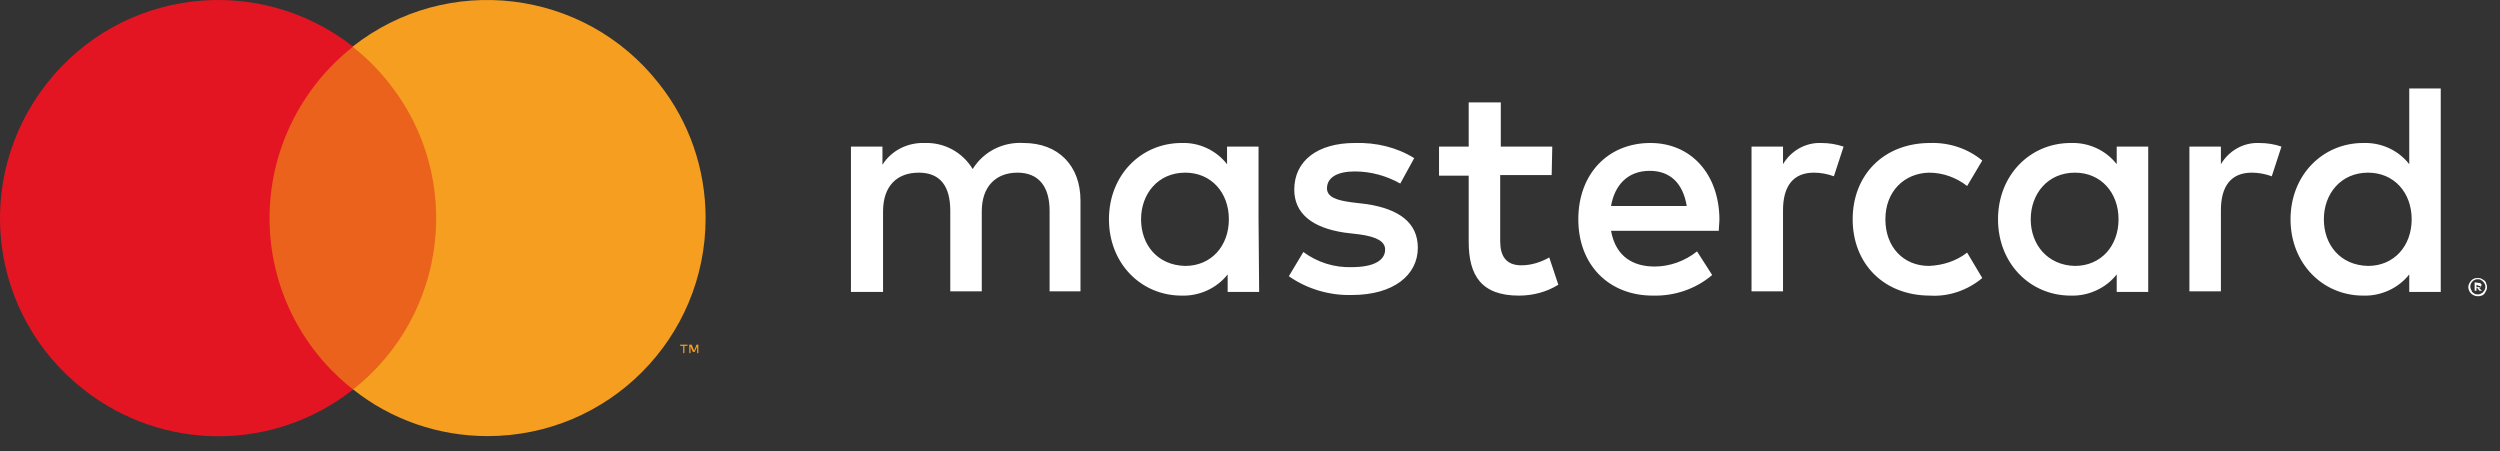
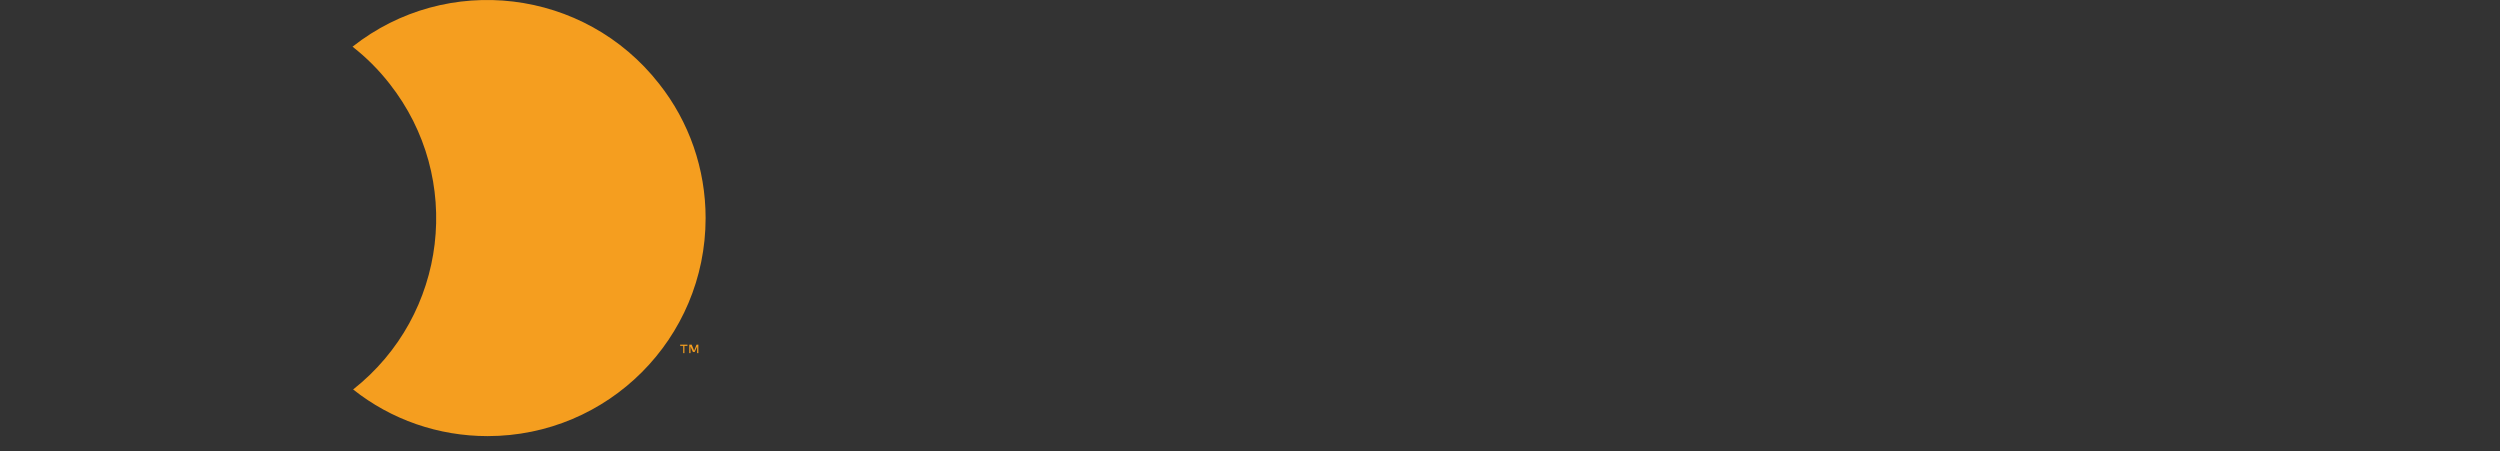
<svg xmlns="http://www.w3.org/2000/svg" width="144" height="26" viewBox="0 0 144 26" fill="none">
  <rect x="0" y="0" width="144" height="26" fill="#333333" stroke="none" />
-   <path d="M62.236 16.782V11.55C62.236 9.561 60.98 8.236 58.957 8.236C57.771 8.166 56.655 8.724 56.027 9.736C55.434 8.759 54.387 8.201 53.271 8.236C52.294 8.201 51.352 8.654 50.829 9.492V8.445H49.015V16.817H50.864V12.178C50.864 10.713 51.666 9.945 52.922 9.945C54.178 9.945 54.736 10.748 54.736 12.143V16.782H56.55V12.178C56.55 10.713 57.387 9.945 58.608 9.945C59.829 9.945 60.457 10.748 60.457 12.143V16.782H62.236ZM89.411 8.445H86.446V5.899H84.597V8.445H82.888V10.12H84.597V13.922C84.597 15.876 85.33 17.027 87.493 17.027C88.295 17.027 89.097 16.817 89.76 16.399L89.237 14.829C88.748 15.108 88.19 15.282 87.632 15.282C86.725 15.282 86.411 14.724 86.411 13.887V10.085H89.376L89.411 8.445ZM104.9 8.236C103.993 8.201 103.156 8.689 102.702 9.457V8.445H100.888V16.782H102.702V12.108C102.702 10.713 103.295 9.945 104.481 9.945C104.865 9.945 105.249 10.015 105.632 10.154L106.191 8.445C105.772 8.306 105.353 8.236 104.9 8.236ZM81.458 9.108C80.446 8.48 79.26 8.201 78.039 8.236C75.911 8.236 74.55 9.247 74.55 10.922C74.55 12.282 75.562 13.12 77.446 13.399L78.318 13.503C79.33 13.643 79.783 13.922 79.783 14.375C79.783 15.003 79.12 15.387 77.865 15.387C76.853 15.422 75.876 15.108 75.074 14.515L74.237 15.91C75.283 16.643 76.574 17.027 77.865 16.992C80.272 16.992 81.667 15.841 81.667 14.271C81.667 12.806 80.551 12.038 78.737 11.759L77.865 11.654C77.062 11.55 76.434 11.375 76.434 10.852C76.434 10.224 77.027 9.875 78.039 9.875C78.946 9.875 79.853 10.12 80.655 10.573L81.458 9.108ZM130.121 8.236C129.214 8.201 128.377 8.689 127.924 9.457V8.445H126.11V16.782H127.924V12.108C127.924 10.713 128.517 9.945 129.703 9.945C130.086 9.945 130.47 10.015 130.854 10.154L131.412 8.445C131.028 8.306 130.575 8.236 130.121 8.236ZM106.714 12.631C106.714 15.178 108.493 17.027 111.179 17.027C112.26 17.096 113.342 16.713 114.179 16.015L113.307 14.55C112.679 15.038 111.912 15.282 111.109 15.317C109.644 15.317 108.598 14.236 108.598 12.631C108.598 11.027 109.679 9.98 111.109 9.945C111.912 9.945 112.679 10.224 113.307 10.713L114.179 9.247C113.342 8.55 112.26 8.201 111.179 8.236C108.493 8.236 106.714 10.085 106.714 12.631ZM123.737 12.631V8.445H121.923V9.457C121.295 8.654 120.319 8.201 119.272 8.236C116.935 8.236 115.086 10.085 115.086 12.631C115.086 15.178 116.935 17.027 119.272 17.027C120.284 17.061 121.295 16.608 121.923 15.806V16.817H123.737V12.631ZM116.97 12.631C116.97 11.166 117.947 9.945 119.516 9.945C121.016 9.945 122.028 11.096 122.028 12.631C122.028 14.166 121.016 15.317 119.516 15.317C117.947 15.282 116.97 14.096 116.97 12.631ZM95.062 8.236C92.621 8.236 90.911 10.015 90.911 12.631C90.911 15.282 92.69 17.027 95.202 17.027C96.458 17.061 97.679 16.643 98.621 15.841L97.749 14.48C97.051 15.038 96.179 15.352 95.307 15.352C94.121 15.352 93.074 14.829 92.795 13.294H99.004C99.004 13.05 99.039 12.841 99.039 12.596C99.004 10.015 97.4 8.236 95.062 8.236ZM95.028 9.84C96.214 9.84 96.946 10.573 97.156 11.864H92.795C93.004 10.678 93.737 9.84 95.028 9.84ZM140.587 12.631V5.096H138.773V9.457C138.145 8.654 137.168 8.201 136.121 8.236C133.784 8.236 131.935 10.085 131.935 12.631C131.935 15.178 133.784 17.027 136.121 17.027C137.133 17.061 138.145 16.608 138.773 15.806V16.817H140.587V12.631ZM142.714 16.015C142.784 16.015 142.854 16.015 142.924 16.05C142.994 16.085 143.028 16.12 143.098 16.154C143.133 16.189 143.203 16.259 143.203 16.329C143.273 16.468 143.273 16.608 143.203 16.748C143.168 16.817 143.133 16.852 143.098 16.922C143.063 16.957 142.994 17.027 142.924 17.027C142.854 17.061 142.784 17.061 142.714 17.061C142.505 17.061 142.296 16.922 142.226 16.748C142.156 16.608 142.156 16.468 142.226 16.329C142.296 16.189 142.4 16.085 142.505 16.05C142.575 16.015 142.645 16.015 142.714 16.015ZM142.714 16.957C142.784 16.957 142.819 16.957 142.889 16.922C142.924 16.887 142.994 16.887 143.028 16.817C143.203 16.643 143.203 16.399 143.028 16.224C142.994 16.189 142.959 16.154 142.889 16.12C142.854 16.085 142.784 16.085 142.714 16.085C142.645 16.085 142.61 16.085 142.54 16.12C142.331 16.224 142.226 16.468 142.331 16.678C142.366 16.713 142.366 16.782 142.401 16.817C142.435 16.852 142.47 16.887 142.54 16.922C142.61 16.957 142.68 16.957 142.714 16.957ZM142.749 16.294C142.784 16.294 142.854 16.294 142.889 16.329C142.924 16.364 142.959 16.399 142.924 16.434C142.924 16.468 142.924 16.503 142.889 16.538C142.854 16.573 142.819 16.573 142.784 16.573L142.959 16.748H142.819L142.68 16.573H142.645V16.748H142.54V16.259L142.749 16.294ZM142.645 16.399V16.538H142.784C142.819 16.538 142.819 16.538 142.854 16.538L142.889 16.503C142.889 16.468 142.889 16.468 142.854 16.468C142.819 16.468 142.819 16.468 142.784 16.468L142.645 16.399ZM133.854 12.631C133.854 11.166 134.831 9.945 136.4 9.945C137.9 9.945 138.912 11.096 138.912 12.631C138.912 14.166 137.9 15.317 136.4 15.317C134.796 15.282 133.854 14.096 133.854 12.631ZM72.492 12.631V8.445H70.678V9.457C70.05 8.654 69.074 8.201 68.062 8.236C65.725 8.236 63.876 10.085 63.876 12.631C63.876 15.178 65.725 17.027 68.062 17.027C69.074 17.061 70.085 16.608 70.713 15.806V16.817H72.527L72.492 12.631ZM65.725 12.631C65.725 11.166 66.701 9.945 68.271 9.945C69.771 9.945 70.783 11.096 70.783 12.631C70.783 14.166 69.771 15.317 68.271 15.317C66.667 15.282 65.725 14.096 65.725 12.631Z" fill="white" />
-   <path d="M25.817 2.689H14.829V22.434H25.817V2.689Z" fill="#EB621D" />
-   <path d="M15.526 12.562C15.526 8.724 17.305 5.062 20.34 2.689C14.864 -1.601 6.98 -0.659 2.689 4.817C-1.602 10.294 -0.66 18.143 4.817 22.434C9.387 26.027 15.771 26.027 20.34 22.434C17.305 20.062 15.526 16.434 15.526 12.562Z" fill="#E41522" />
  <path d="M40.643 12.561C40.643 19.503 35.027 25.12 28.085 25.12C25.259 25.12 22.538 24.178 20.34 22.433C25.782 18.143 26.724 10.259 22.434 4.817C21.806 4.015 21.108 3.317 20.306 2.689C25.748 -1.602 33.666 -0.66 37.957 4.817C39.701 7.015 40.643 9.736 40.643 12.561Z" fill="#F59E1F" />
  <path d="M39.422 20.34V19.922H39.597V19.852H39.178V19.922H39.353V20.34H39.422ZM40.225 20.34V19.852H40.12L39.981 20.201L39.841 19.852H39.702V20.34H39.771V19.957L39.911 20.271H40.015L40.155 19.957V20.34H40.225Z" fill="#F59E1F" />
</svg>